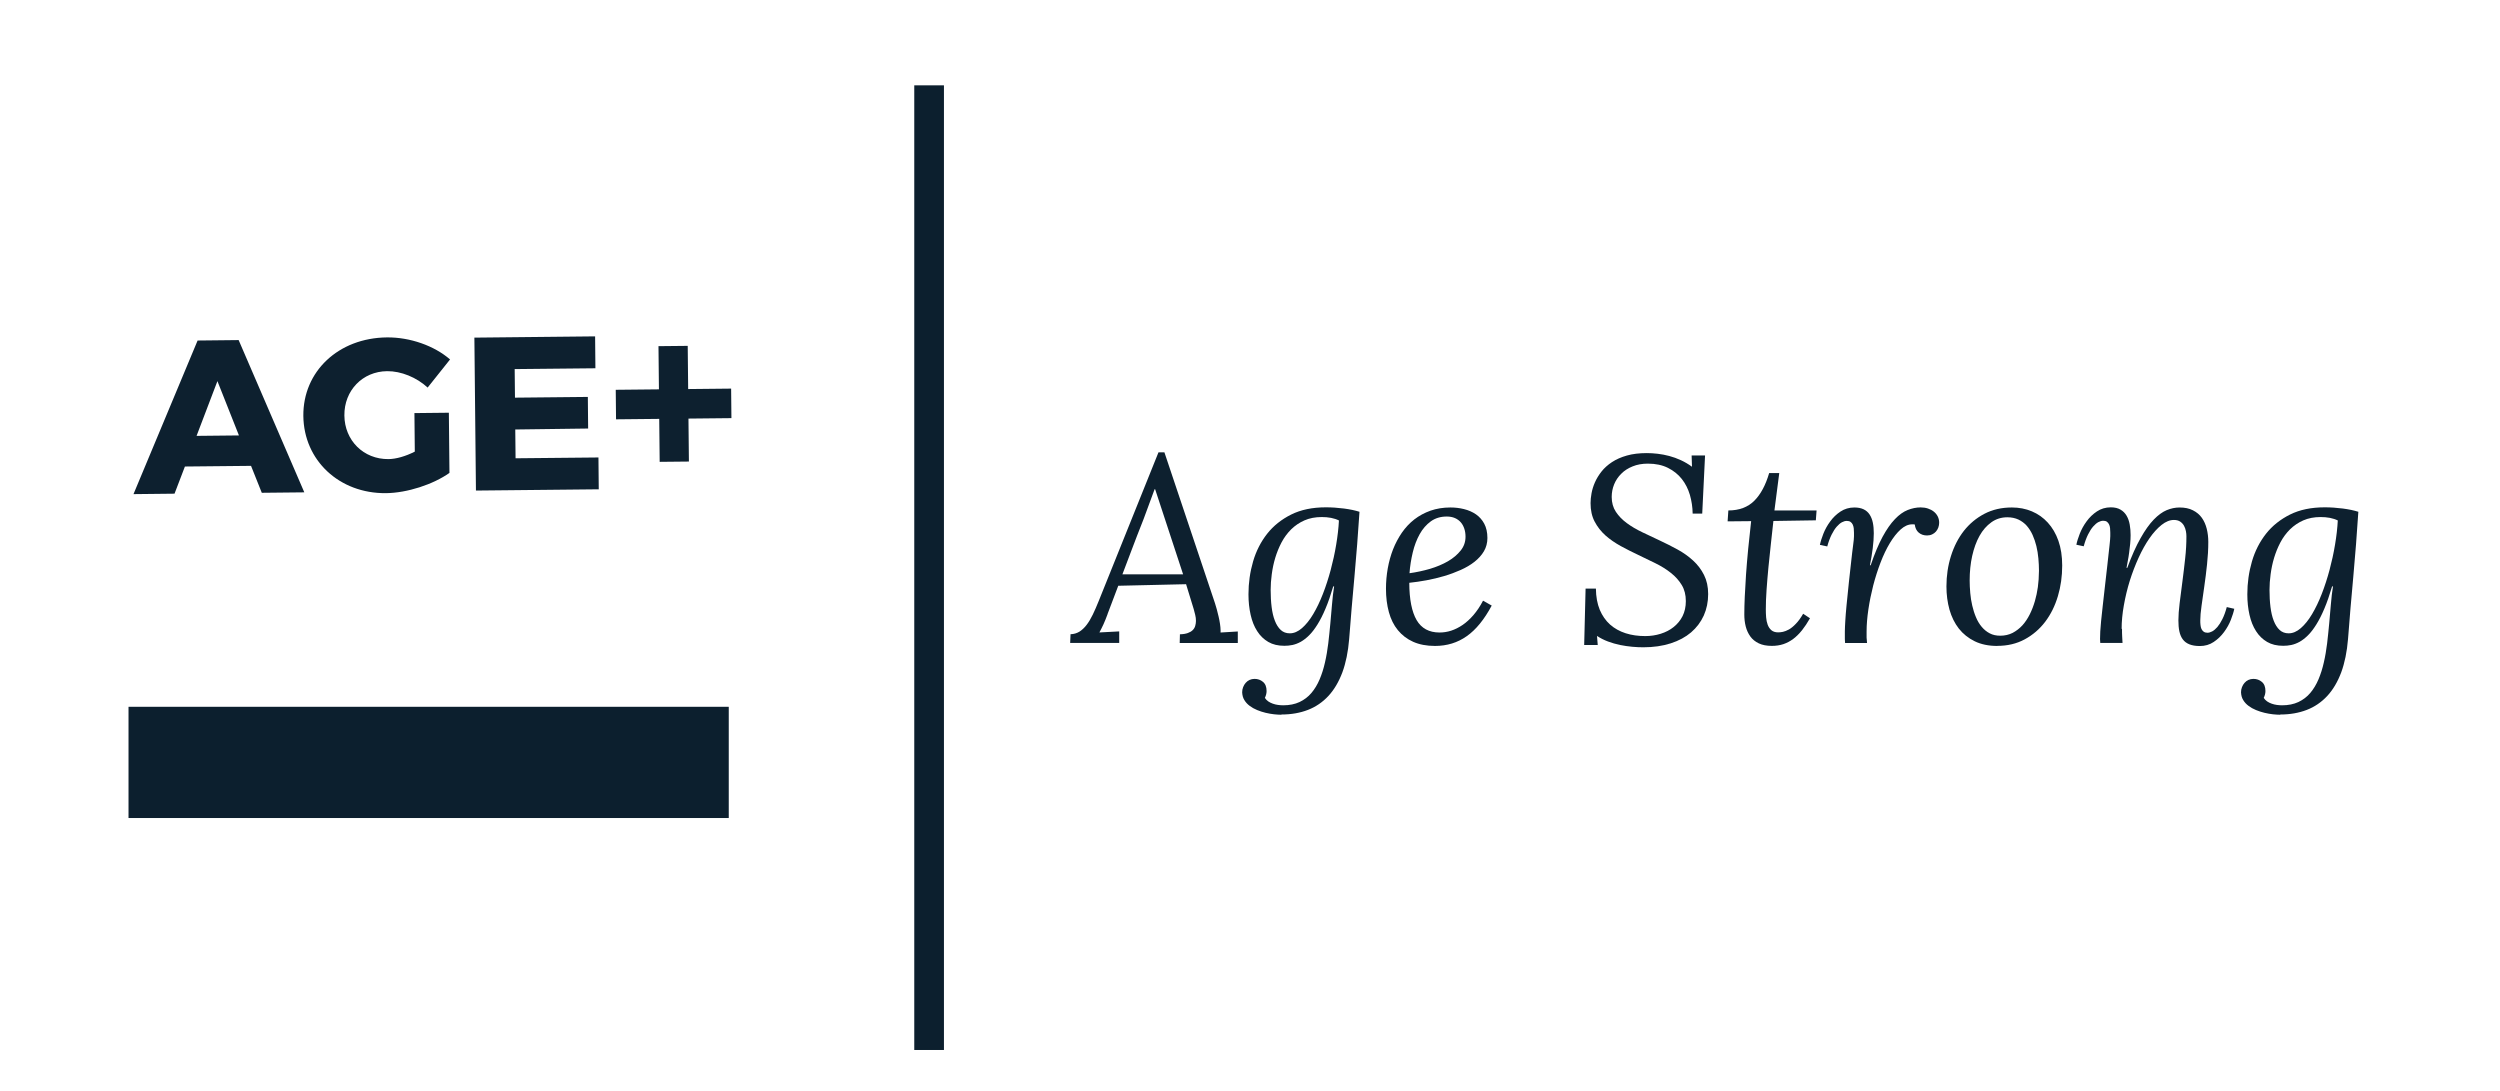
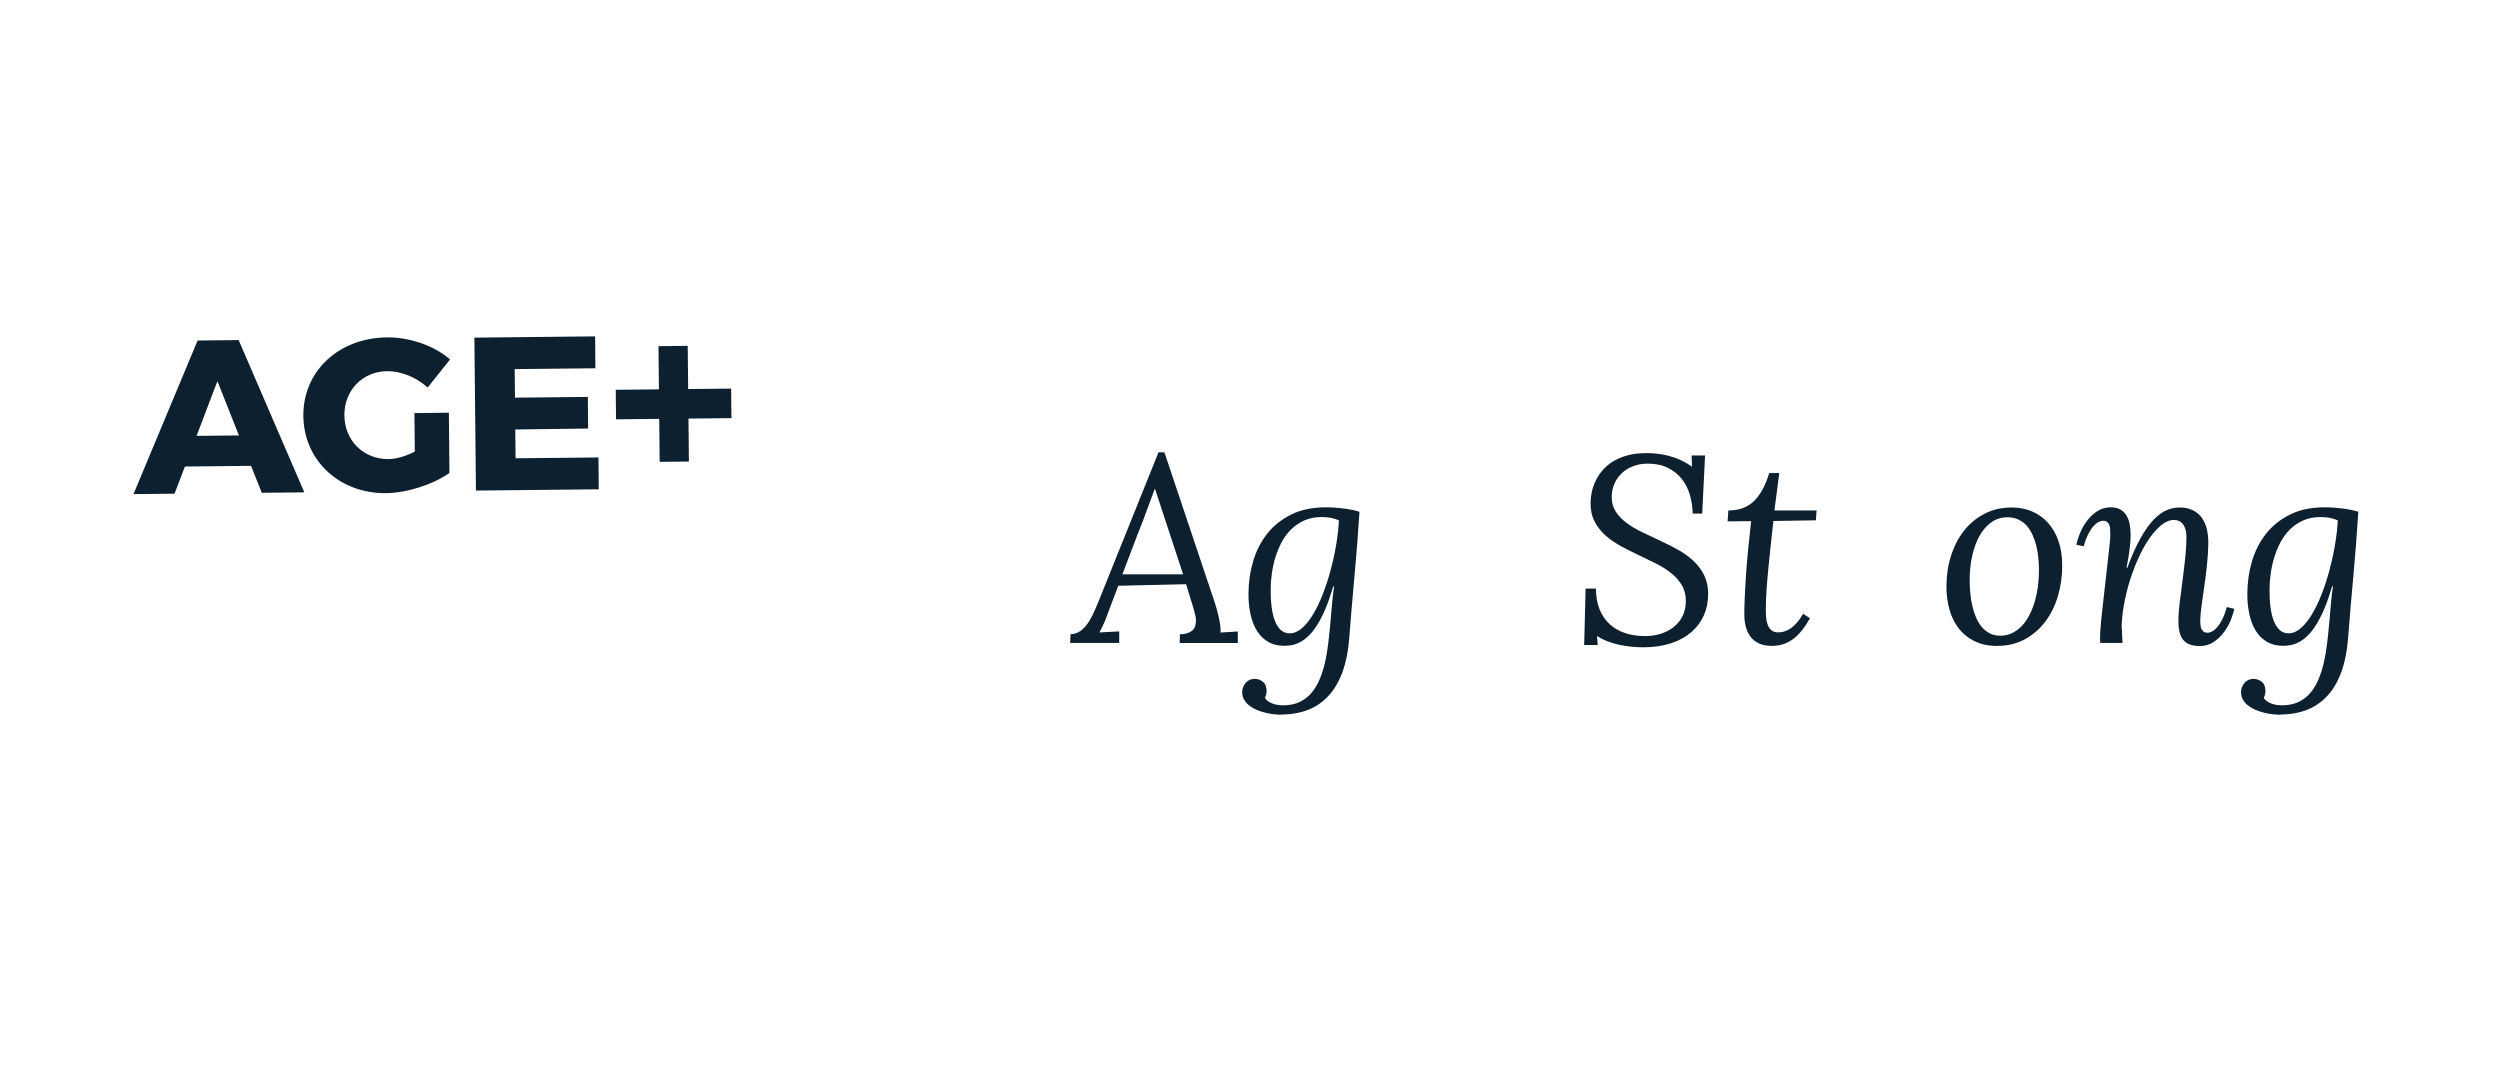
<svg xmlns="http://www.w3.org/2000/svg" viewBox="0 0 336.91 147">
  <g id="a" />
  <g id="b" />
  <g id="c">
-     <rect x="123.21" y="11.5" width="4" height="130" fill="#0c1f2e" />
    <g>
      <path d="M149.26,82.77c-.1,.28-.2,.53-.29,.75-.09,.22-.17,.43-.26,.61-.09,.19-.17,.37-.26,.54-.09,.17-.18,.36-.29,.56l2.67-.14v1.55h-6.61l.05-1.17c.44-.01,.84-.13,1.19-.34,.35-.22,.67-.52,.97-.91,.3-.39,.58-.86,.84-1.4,.26-.55,.53-1.15,.79-1.81l8.06-20.05h.8l6.82,20.35c.07,.23,.15,.5,.24,.81,.09,.31,.17,.63,.24,.96,.08,.33,.14,.66,.19,.99,.05,.33,.08,.63,.08,.91v.26l2.32-.14v1.55h-7.83l.03-1.17c.43-.01,.78-.07,1.06-.17s.5-.23,.66-.39c.16-.16,.28-.35,.34-.57,.06-.22,.1-.44,.1-.67,0-.27-.03-.54-.1-.82-.06-.28-.13-.54-.2-.77l-1.03-3.36-9.14,.21-1.45,3.83Zm4.86-12.83c-.62,1.56-1.15,2.94-1.61,4.16-.46,1.21-.87,2.32-1.25,3.3h8.18l-3.77-11.47h-.07l-1.48,4.01Z" fill="#0d202f" />
      <path d="M172.68,96.32c-.29,0-.62-.02-.99-.06-.37-.04-.74-.11-1.13-.2-.39-.09-.77-.22-1.14-.37-.37-.15-.71-.34-1-.56-.3-.22-.54-.48-.72-.78-.19-.3-.28-.65-.3-1.05,0-.24,.04-.48,.13-.7,.09-.22,.2-.42,.35-.58,.15-.17,.32-.3,.52-.39,.2-.09,.43-.14,.67-.14,.43,0,.81,.13,1.13,.4,.33,.27,.49,.68,.49,1.24,0,.3-.08,.61-.23,.92,.12,.19,.27,.34,.45,.47,.19,.13,.39,.23,.62,.31s.46,.14,.7,.17c.24,.03,.47,.05,.69,.05,.85,0,1.59-.15,2.21-.44,.63-.3,1.16-.7,1.6-1.22,.44-.52,.81-1.13,1.11-1.84,.3-.71,.54-1.47,.72-2.28,.19-.81,.33-1.67,.44-2.55,.1-.89,.2-1.78,.28-2.68,.08-.9,.16-1.77,.23-2.62,.07-.85,.16-1.64,.28-2.39h-.12c-.34,1.15-.68,2.15-1.04,2.99-.35,.84-.72,1.56-1.09,2.15-.37,.59-.74,1.08-1.12,1.45-.37,.37-.75,.66-1.12,.87-.38,.21-.75,.35-1.12,.43-.37,.08-.74,.11-1.1,.11-.84,0-1.56-.17-2.16-.52-.6-.35-1.1-.83-1.5-1.46-.4-.62-.69-1.35-.88-2.2-.19-.84-.29-1.76-.29-2.76,0-1.53,.21-3.01,.62-4.42,.41-1.41,1.05-2.66,1.9-3.74,.85-1.08,1.94-1.94,3.24-2.59,1.31-.65,2.86-.97,4.65-.97,.4,0,.8,.01,1.22,.04,.42,.03,.83,.07,1.23,.12,.4,.05,.78,.12,1.14,.19,.36,.08,.68,.16,.96,.25-.19,2.91-.41,5.82-.68,8.75-.27,2.93-.51,5.73-.71,8.39-.14,1.73-.45,3.23-.92,4.51-.48,1.27-1.1,2.33-1.88,3.17-.78,.84-1.7,1.47-2.76,1.88-1.06,.41-2.25,.62-3.57,.62Zm7.78-26.17c-.31-.16-.67-.28-1.08-.36-.41-.08-.83-.11-1.26-.11-.87,0-1.65,.15-2.33,.45-.68,.3-1.28,.71-1.79,1.21-.51,.51-.94,1.09-1.29,1.75s-.63,1.36-.85,2.08c-.22,.73-.37,1.46-.47,2.21-.1,.74-.15,1.45-.15,2.11,0,.83,.04,1.6,.13,2.31,.09,.72,.23,1.33,.44,1.86,.2,.52,.47,.94,.79,1.24,.33,.3,.73,.45,1.22,.45,.56,0,1.1-.23,1.64-.7,.53-.46,1.04-1.09,1.51-1.88,.47-.79,.91-1.7,1.31-2.73,.4-1.03,.75-2.11,1.05-3.23,.3-1.13,.55-2.26,.74-3.41,.19-1.14,.32-2.23,.37-3.25Z" fill="#0d202f" />
-       <path d="M200.45,72.5c0,.66-.16,1.26-.47,1.79-.31,.53-.74,1-1.27,1.42-.53,.42-1.15,.78-1.86,1.1-.7,.31-1.44,.59-2.22,.82-.78,.23-1.57,.42-2.38,.57-.81,.15-1.58,.26-2.33,.34,.01,2.24,.34,3.91,.99,5.03,.65,1.11,1.68,1.67,3.09,1.67,.52,0,1.05-.08,1.57-.25,.52-.17,1.04-.43,1.54-.77s.99-.79,1.46-1.33c.46-.54,.9-1.18,1.29-1.94l1.17,.66c-1,1.87-2.12,3.25-3.36,4.12-1.24,.88-2.67,1.32-4.28,1.32-1.14,0-2.12-.19-2.95-.56-.83-.37-1.51-.9-2.06-1.57-.55-.67-.95-1.48-1.21-2.43-.26-.95-.39-2-.39-3.16,0-.92,.08-1.83,.24-2.73,.16-.9,.4-1.76,.71-2.56,.32-.81,.72-1.56,1.19-2.25,.48-.69,1.04-1.29,1.68-1.79,.65-.5,1.37-.89,2.18-1.18,.81-.28,1.7-.43,2.68-.43,.63,0,1.24,.07,1.84,.22,.6,.15,1.13,.38,1.6,.7,.46,.32,.84,.74,1.12,1.26,.28,.52,.43,1.17,.43,1.94Zm-5.49-2.89c-.83,0-1.54,.22-2.14,.65-.6,.44-1.1,1.01-1.5,1.73s-.71,1.53-.93,2.45c-.22,.92-.37,1.85-.44,2.81,.94-.13,1.86-.33,2.76-.59,.9-.27,1.71-.61,2.42-1.02,.71-.41,1.28-.9,1.72-1.45,.44-.55,.65-1.17,.65-1.86,0-.38-.05-.74-.16-1.07s-.26-.62-.47-.86c-.21-.24-.47-.44-.79-.58-.32-.14-.69-.21-1.12-.21Z" fill="#0d202f" />
      <path d="M215.36,86.92h-1.87l.19-7.6h1.39c.01,1.1,.19,2.06,.52,2.86,.34,.8,.8,1.46,1.39,1.99,.59,.52,1.29,.91,2.1,1.17,.81,.26,1.69,.38,2.64,.38,.72,0,1.41-.1,2.08-.31s1.25-.51,1.75-.91,.91-.89,1.2-1.47,.44-1.26,.44-2.02c0-.84-.18-1.56-.55-2.17-.37-.61-.85-1.15-1.46-1.63-.6-.48-1.29-.91-2.06-1.29-.77-.38-1.55-.76-2.35-1.14-.8-.38-1.59-.77-2.35-1.19s-1.45-.89-2.06-1.43c-.6-.54-1.09-1.16-1.46-1.87-.37-.7-.55-1.53-.55-2.48,0-.4,.04-.84,.13-1.33,.09-.49,.24-.98,.46-1.48,.22-.5,.52-.99,.89-1.46,.37-.47,.84-.89,1.4-1.26,.56-.37,1.23-.67,2.01-.89,.77-.22,1.67-.33,2.69-.33,.45,0,.94,.03,1.46,.09,.52,.06,1.04,.16,1.57,.3,.53,.14,1.05,.33,1.57,.57,.52,.24,1.01,.53,1.49,.88l-.05-1.52h1.81l-.38,7.83h-1.29c-.01-.86-.14-1.7-.37-2.51-.24-.81-.6-1.53-1.09-2.15-.49-.62-1.11-1.12-1.87-1.5-.76-.38-1.66-.57-2.7-.57-.77,0-1.45,.12-2.06,.37-.6,.24-1.12,.57-1.53,.99-.42,.41-.74,.89-.96,1.43-.22,.54-.33,1.11-.33,1.7,0,.77,.19,1.44,.56,2,.37,.56,.86,1.07,1.47,1.52,.61,.45,1.3,.86,2.08,1.23,.78,.37,1.58,.75,2.39,1.13,.81,.38,1.61,.78,2.39,1.21,.78,.43,1.47,.92,2.08,1.48,.61,.56,1.1,1.2,1.47,1.94,.37,.73,.56,1.59,.56,2.58,0,1.05-.2,2.01-.59,2.89-.4,.88-.97,1.63-1.71,2.27-.74,.63-1.66,1.13-2.75,1.48-1.09,.35-2.32,.53-3.69,.53-.45,0-.95-.02-1.49-.07-.54-.05-1.09-.13-1.64-.24-.55-.12-1.1-.27-1.63-.47-.53-.2-1.03-.45-1.48-.75l.1,1.24Z" fill="#0d202f" />
      <path d="M232.92,68.79c1.46,0,2.63-.44,3.5-1.31,.87-.87,1.53-2.12,2-3.73h1.36l-.65,5.04h5.68l-.1,1.33-5.72,.09c-.1,1-.22,2.04-.34,3.1-.12,1.07-.23,2.12-.33,3.16-.1,1.04-.18,2.05-.25,3.01-.07,.97-.1,1.85-.1,2.64,0,.35,.01,.71,.04,1.07,.03,.37,.1,.7,.21,1,.11,.3,.28,.55,.5,.74,.22,.19,.53,.29,.92,.29,.17,0,.38-.02,.63-.07,.24-.05,.51-.16,.81-.32,.3-.17,.61-.42,.93-.76,.33-.33,.66-.79,.99-1.36l.92,.61c-.35,.62-.71,1.15-1.07,1.61-.37,.46-.76,.85-1.17,1.16-.41,.31-.86,.55-1.33,.71-.48,.16-1,.24-1.57,.24-.7,0-1.28-.11-1.76-.34-.48-.23-.86-.54-1.14-.93-.28-.39-.49-.84-.62-1.35-.13-.51-.19-1.05-.19-1.61,0-.68,.02-1.47,.06-2.38,.04-.91,.1-1.91,.17-2.99,.08-1.08,.17-2.23,.29-3.45,.12-1.22,.25-2.47,.4-3.76l-3.17,.03,.1-1.48Z" fill="#0d202f" />
-       <path d="M258.08,70.69c-.07-.02-.14-.03-.2-.03h-.18c-.53,0-1.05,.23-1.56,.69-.51,.46-.99,1.07-1.45,1.83-.46,.76-.88,1.64-1.26,2.63s-.71,2.03-.99,3.1c-.27,1.07-.49,2.14-.65,3.22-.16,1.08-.24,2.07-.24,2.99v.45c0,.13,0,.25,0,.36,0,.11,.01,.22,.03,.33,.01,.11,.02,.24,.03,.39h-2.96c-.02-.26-.03-.43-.03-.52,0-.31,0-.66,0-1.04,0-.38,.03-.85,.06-1.42,.03-.57,.09-1.27,.17-2.12,.08-.84,.18-1.89,.32-3.14,.1-.93,.19-1.71,.26-2.35s.13-1.17,.18-1.6,.1-.78,.13-1.04c.03-.26,.06-.48,.08-.66,.02-.18,.03-.34,.03-.48,0-.14,0-.3,0-.49,0-.21-.01-.41-.03-.59-.02-.19-.07-.35-.14-.51-.07-.15-.17-.27-.3-.36-.13-.09-.3-.13-.51-.13-.2,0-.41,.06-.64,.18-.23,.12-.46,.32-.7,.59-.24,.27-.47,.63-.69,1.07-.22,.44-.42,.97-.59,1.6l-.99-.21c.08-.42,.24-.92,.46-1.49,.23-.58,.53-1.13,.92-1.66,.38-.53,.85-.98,1.39-1.34s1.17-.55,1.87-.55c.49,0,.9,.08,1.24,.24,.34,.16,.61,.4,.81,.7,.2,.3,.35,.67,.44,1.1,.09,.43,.13,.91,.13,1.43,0,.62-.05,1.29-.14,2.01-.09,.73-.22,1.5-.38,2.31h.1c.52-1.55,1.06-2.82,1.6-3.83,.55-1.01,1.1-1.8,1.67-2.39,.56-.59,1.14-1,1.72-1.23,.58-.23,1.16-.35,1.74-.35,.36,0,.69,.05,.99,.15,.3,.1,.57,.24,.79,.42,.23,.18,.4,.4,.53,.65,.13,.26,.19,.54,.19,.85,0,.21-.04,.42-.11,.63-.08,.21-.18,.39-.32,.55-.14,.16-.31,.29-.51,.38-.2,.1-.43,.15-.69,.15-.44,0-.81-.12-1.12-.38-.3-.25-.48-.62-.54-1.11Z" fill="#0d202f" />
      <path d="M269.17,87.05c-1.17,0-2.19-.21-3.05-.63-.86-.42-1.57-.99-2.14-1.71-.56-.72-.98-1.57-1.26-2.55-.27-.98-.41-2.02-.41-3.12,0-1.44,.2-2.81,.61-4.11,.41-1.3,.99-2.43,1.74-3.39,.76-.96,1.68-1.73,2.77-2.3,1.09-.57,2.32-.85,3.7-.85,.96,0,1.86,.17,2.69,.52,.83,.35,1.54,.85,2.15,1.52s1.09,1.48,1.43,2.45c.34,.97,.51,2.08,.51,3.34,0,1.44-.19,2.82-.58,4.12-.39,1.31-.96,2.46-1.71,3.45-.75,.99-1.67,1.78-2.76,2.37-1.09,.59-2.32,.88-3.71,.88Zm5.61-10.13c0-.55-.03-1.1-.08-1.67-.05-.57-.14-1.12-.27-1.66-.13-.53-.3-1.03-.51-1.5-.21-.46-.47-.87-.78-1.23-.31-.35-.69-.63-1.12-.84-.43-.2-.93-.31-1.5-.31-.8,0-1.52,.22-2.15,.67-.63,.45-1.17,1.06-1.6,1.83-.43,.77-.76,1.68-.99,2.71-.23,1.03-.34,2.14-.34,3.31,0,.55,.03,1.11,.08,1.69s.14,1.15,.27,1.7c.13,.55,.29,1.07,.5,1.56,.2,.49,.46,.92,.77,1.29,.31,.37,.67,.67,1.08,.88,.41,.22,.89,.32,1.42,.32,.62,0,1.17-.13,1.67-.38,.49-.26,.93-.6,1.32-1.02,.38-.42,.71-.92,.99-1.48,.28-.56,.51-1.16,.69-1.78,.18-.62,.31-1.25,.4-1.89,.09-.64,.14-1.38,.15-2.21Z" fill="#0d202f" />
      <path d="M285.97,84.74c0,.36,0,.69,.02,.99,.01,.3,.03,.6,.05,.91h-3c-.02-.26-.03-.43-.03-.52,0-.33,.01-.67,.03-1.03,.02-.36,.06-.82,.11-1.37s.12-1.23,.22-2.05c.09-.81,.21-1.85,.35-3.1,.1-.93,.19-1.72,.27-2.37,.08-.65,.14-1.2,.18-1.64,.05-.44,.09-.8,.12-1.08,.03-.28,.06-.51,.07-.71,.01-.19,.02-.36,.03-.51,0-.15,0-.3,0-.48,0-.21-.01-.41-.03-.61-.02-.2-.07-.37-.14-.51-.07-.15-.17-.26-.29-.35s-.29-.13-.5-.13c-.2,0-.41,.06-.64,.18-.23,.12-.46,.32-.7,.59-.24,.27-.47,.63-.69,1.07-.22,.44-.42,.97-.59,1.6l-.99-.21c.08-.42,.24-.92,.46-1.49,.23-.58,.53-1.13,.92-1.66,.38-.53,.85-.98,1.39-1.34s1.17-.55,1.87-.55c.52,0,.96,.1,1.31,.31,.35,.2,.62,.48,.82,.82,.2,.34,.34,.74,.42,1.19,.08,.45,.12,.92,.12,1.42,0,.38-.02,.78-.06,1.19-.04,.41-.09,.8-.14,1.19s-.11,.75-.18,1.1c-.07,.35-.13,.66-.17,.94h.1c.6-1.63,1.2-2.97,1.8-4.02,.59-1.05,1.18-1.88,1.77-2.49,.59-.61,1.17-1.03,1.74-1.27,.58-.24,1.15-.36,1.73-.36,.71,0,1.31,.12,1.81,.38,.5,.25,.9,.59,1.2,1.01,.3,.42,.52,.92,.66,1.48,.14,.56,.21,1.15,.21,1.77,0,.99-.06,2-.17,3.03-.11,1.03-.23,2.03-.37,2.97-.13,.95-.26,1.82-.37,2.61-.11,.79-.17,1.44-.17,1.95,0,.22,0,.43,.03,.64,.02,.2,.06,.38,.13,.53,.07,.15,.17,.27,.3,.37,.13,.09,.3,.14,.51,.14,.19,0,.4-.06,.63-.18,.23-.12,.46-.32,.7-.59,.23-.27,.46-.63,.68-1.07,.22-.44,.42-.98,.59-1.62l1.01,.23c-.08,.42-.24,.92-.46,1.49s-.53,1.12-.92,1.65-.85,.97-1.39,1.33c-.54,.37-1.17,.55-1.87,.55-.57,0-1.04-.08-1.41-.23-.37-.15-.67-.37-.89-.67-.22-.3-.37-.66-.46-1.08-.09-.42-.13-.92-.13-1.47,0-.66,.06-1.45,.17-2.35,.12-.91,.24-1.87,.37-2.89,.13-1.02,.26-2.05,.37-3.1,.12-1.05,.17-2.05,.17-3.01,0-.21-.02-.44-.07-.69-.05-.25-.13-.49-.25-.71-.12-.22-.29-.41-.51-.56-.22-.15-.5-.23-.85-.23-.55,0-1.1,.22-1.67,.67-.56,.45-1.11,1.05-1.63,1.8-.52,.75-1.01,1.62-1.46,2.61-.45,.99-.85,2.03-1.19,3.11-.34,1.09-.6,2.19-.8,3.31-.2,1.12-.3,2.18-.3,3.18Z" fill="#0d202f" />
      <path d="M307.29,96.32c-.29,0-.62-.02-.99-.06-.37-.04-.74-.11-1.13-.2-.39-.09-.77-.22-1.14-.37-.37-.15-.71-.34-1-.56-.3-.22-.54-.48-.72-.78-.19-.3-.28-.65-.3-1.05,0-.24,.04-.48,.13-.7,.09-.22,.2-.42,.35-.58,.15-.17,.32-.3,.52-.39,.2-.09,.43-.14,.67-.14,.43,0,.81,.13,1.13,.4,.33,.27,.49,.68,.49,1.24,0,.3-.08,.61-.23,.92,.12,.19,.27,.34,.45,.47,.19,.13,.39,.23,.62,.31s.46,.14,.7,.17c.24,.03,.47,.05,.69,.05,.85,0,1.59-.15,2.21-.44,.63-.3,1.16-.7,1.6-1.22,.44-.52,.81-1.13,1.11-1.84,.3-.71,.54-1.47,.72-2.28,.19-.81,.33-1.67,.44-2.55,.1-.89,.2-1.78,.28-2.68,.08-.9,.16-1.77,.23-2.62,.07-.85,.16-1.64,.28-2.39h-.12c-.34,1.15-.68,2.15-1.04,2.99-.35,.84-.72,1.56-1.09,2.15-.37,.59-.74,1.08-1.12,1.45-.37,.37-.75,.66-1.12,.87-.38,.21-.75,.35-1.12,.43-.37,.08-.74,.11-1.1,.11-.84,0-1.56-.17-2.16-.52-.6-.35-1.1-.83-1.5-1.46-.4-.62-.69-1.35-.88-2.2-.19-.84-.29-1.76-.29-2.76,0-1.53,.21-3.01,.62-4.42,.41-1.41,1.05-2.66,1.9-3.74s1.94-1.94,3.24-2.59c1.31-.65,2.86-.97,4.65-.97,.4,0,.8,.01,1.22,.04,.42,.03,.83,.07,1.23,.12,.4,.05,.78,.12,1.14,.19,.36,.08,.68,.16,.96,.25-.19,2.91-.41,5.82-.68,8.75-.27,2.93-.51,5.73-.71,8.39-.14,1.73-.45,3.23-.92,4.51-.48,1.27-1.1,2.33-1.88,3.17-.78,.84-1.7,1.47-2.76,1.88-1.06,.41-2.25,.62-3.57,.62Zm7.78-26.17c-.31-.16-.67-.28-1.08-.36-.41-.08-.83-.11-1.26-.11-.87,0-1.65,.15-2.33,.45-.68,.3-1.28,.71-1.79,1.21-.51,.51-.94,1.09-1.29,1.75s-.63,1.36-.85,2.08c-.22,.73-.37,1.46-.47,2.21-.1,.74-.15,1.45-.15,2.11,0,.83,.04,1.6,.13,2.31,.09,.72,.23,1.33,.44,1.86,.2,.52,.47,.94,.79,1.24,.33,.3,.73,.45,1.22,.45,.56,0,1.1-.23,1.64-.7,.53-.46,1.04-1.09,1.51-1.88,.47-.79,.91-1.7,1.31-2.73,.4-1.03,.75-2.11,1.05-3.23,.3-1.13,.55-2.26,.74-3.41,.19-1.14,.32-2.23,.37-3.25Z" fill="#0d202f" />
    </g>
    <g>
-       <rect x="17.32" y="95.25" width="80.89" height="14.99" fill="#0c1f2e" />
      <g>
        <path d="M33.83,62.78l-8.91,.09-1.4,3.66-5.53,.06,8.64-20.7,5.53-.06,8.85,20.52-5.73,.06-1.45-3.63Zm-1.63-4.1l-2.9-7.32-2.81,7.38,5.7-.06Z" fill="#0d202f" />
        <path d="M55.84,55.67l4.65-.05,.08,8.11c-2.19,1.55-5.68,2.7-8.56,2.73-6.29,.06-11.07-4.42-11.13-10.41-.06-6,4.74-10.52,11.27-10.58,3.09-.03,6.36,1.11,8.5,2.97l-3.02,3.79c-1.48-1.37-3.58-2.23-5.46-2.21-3.32,.03-5.8,2.62-5.76,5.97,.03,3.38,2.59,5.91,5.94,5.88,1.03-.01,2.32-.38,3.55-1.01l-.05-5.2Z" fill="#0d202f" />
        <path d="M80.2,45.34l.04,4.29-10.88,.11,.04,3.85,9.82-.1,.04,4.26-9.82,.13,.04,3.88,11.17-.11,.04,4.29-16.55,.17-.21-20.61,16.26-.17Z" fill="#0d202f" />
-         <path d="M98.57,56.35l-5.79,.06,.06,5.79-3.94,.04-.06-5.79-5.82,.06-.04-3.98,5.82-.06-.06-5.82,3.94-.04,.06,5.82,5.79-.06,.04,3.98Z" fill="#0d202f" />
+         <path d="M98.57,56.35l-5.79,.06,.06,5.79-3.94,.04-.06-5.79-5.82,.06-.04-3.98,5.82-.06-.06-5.82,3.94-.04,.06,5.82,5.79-.06,.04,3.98" fill="#0d202f" />
      </g>
    </g>
  </g>
</svg>